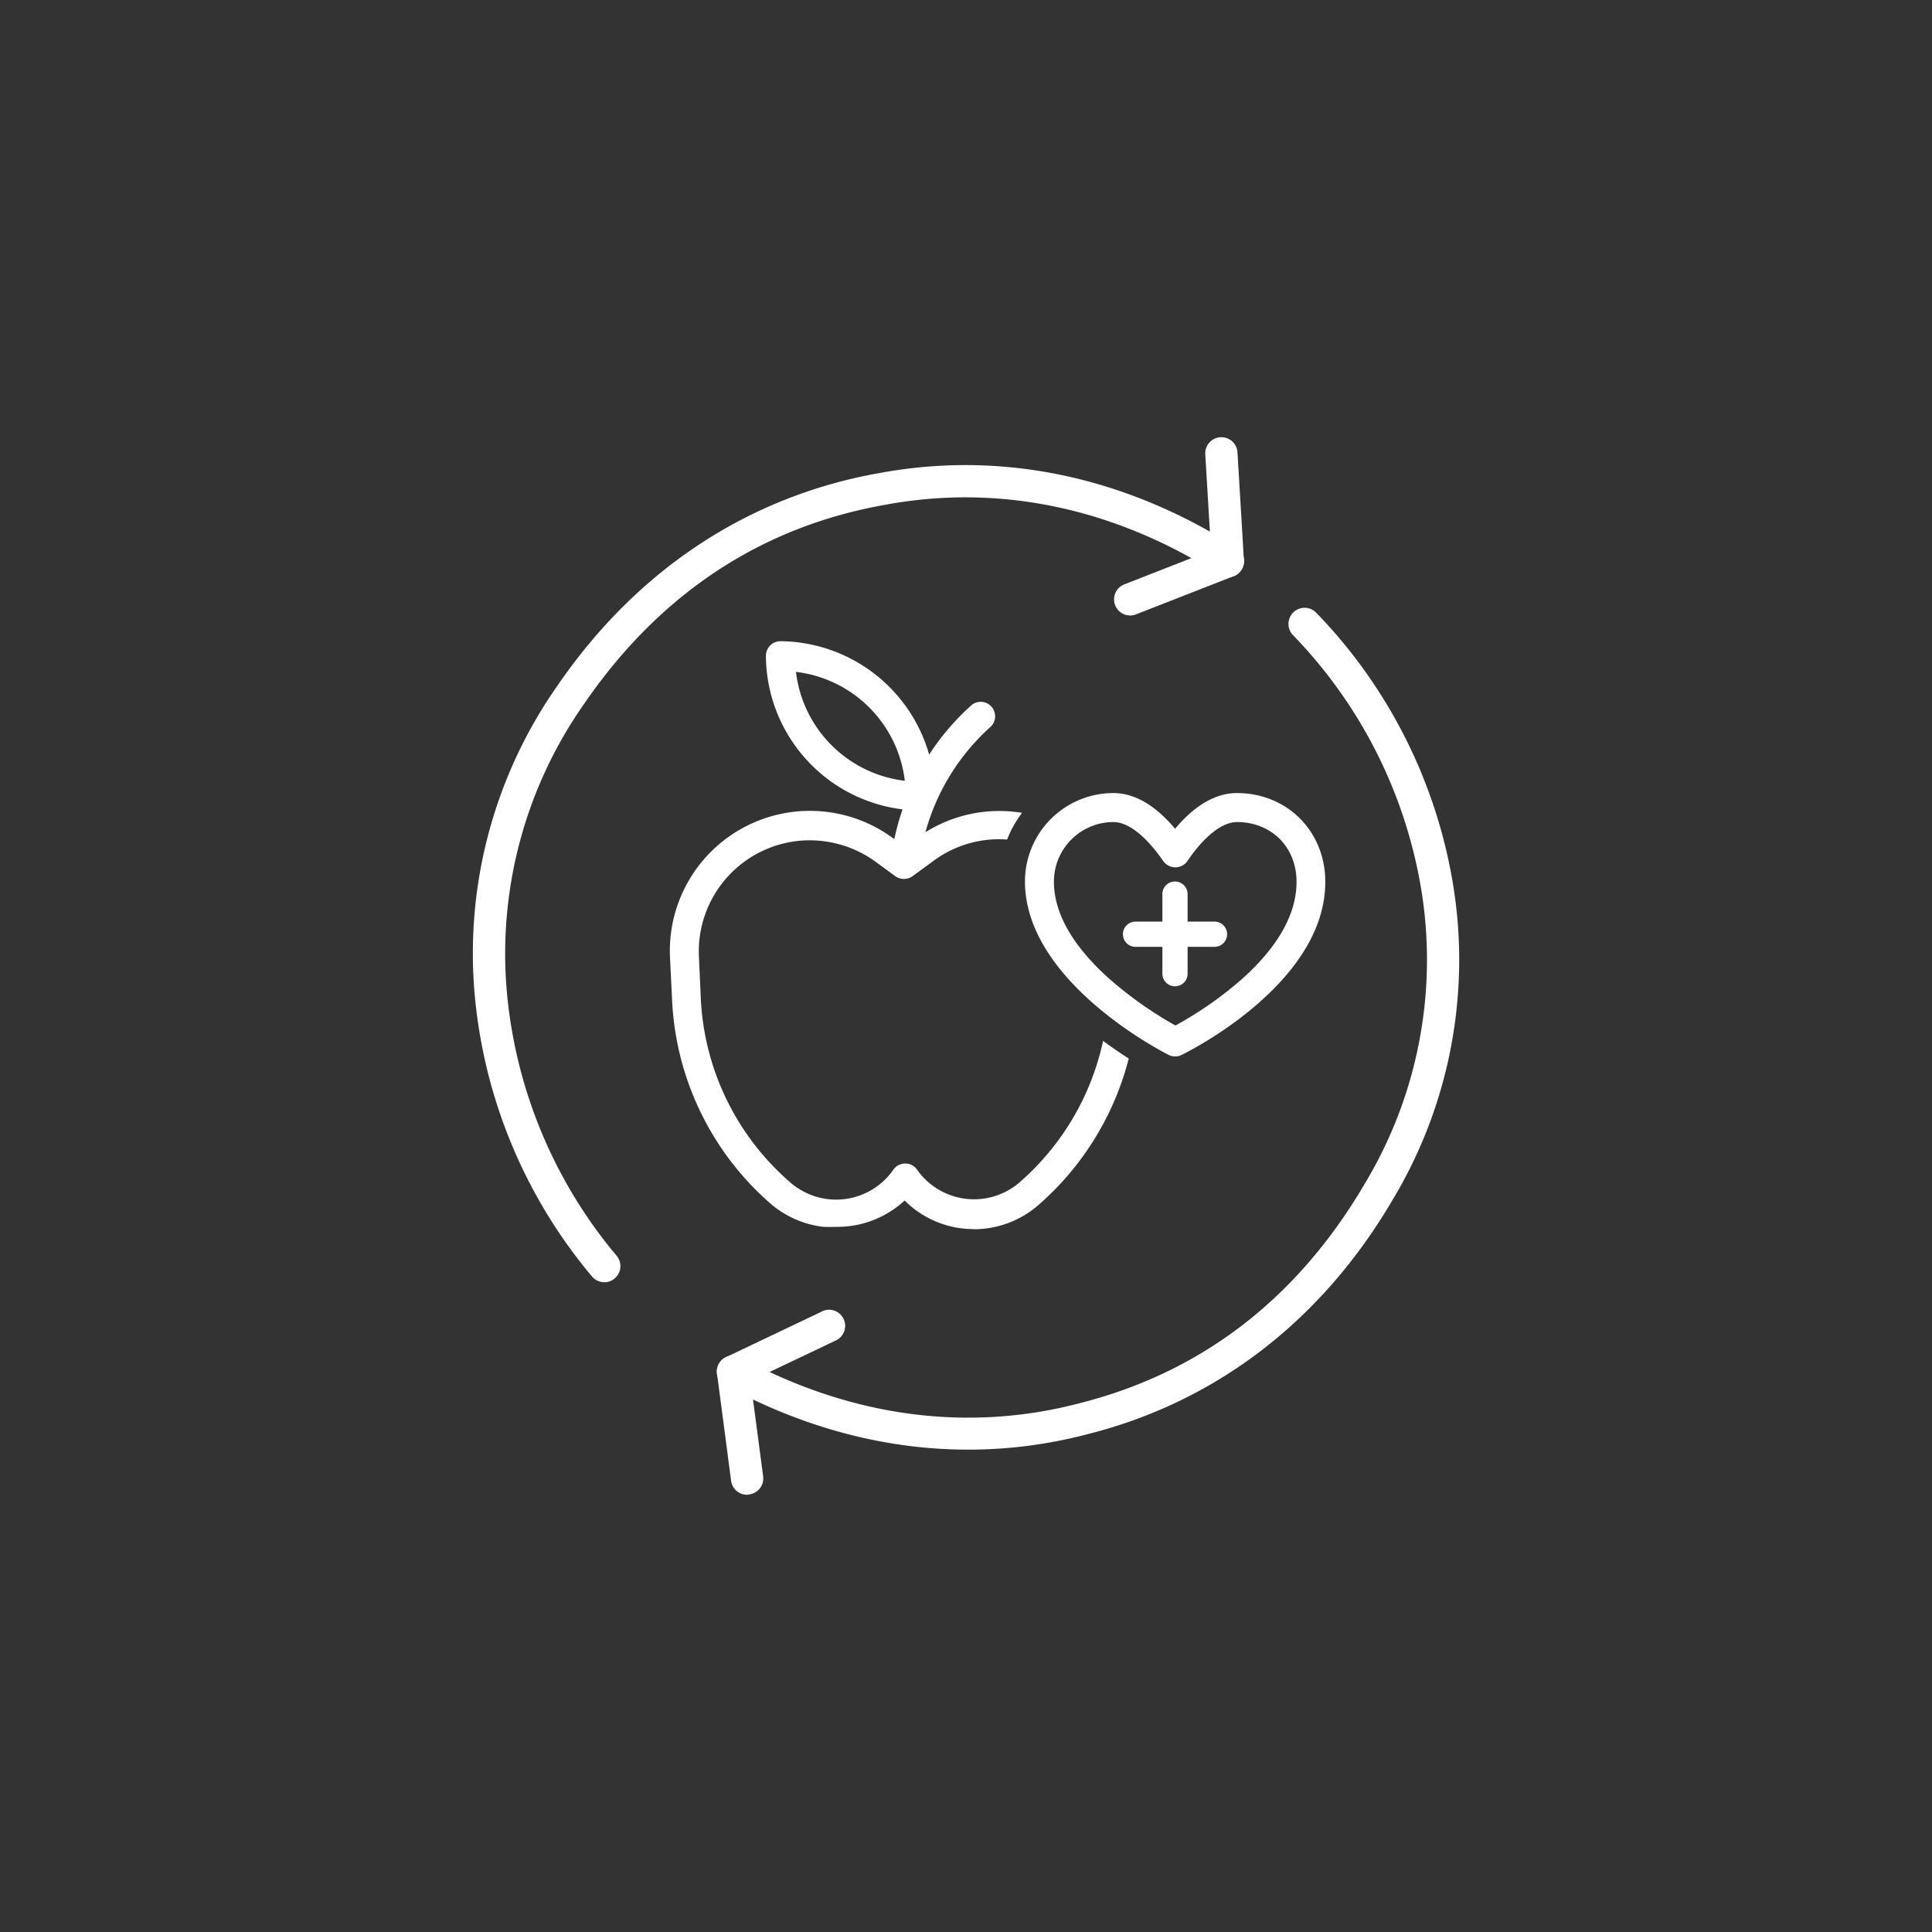
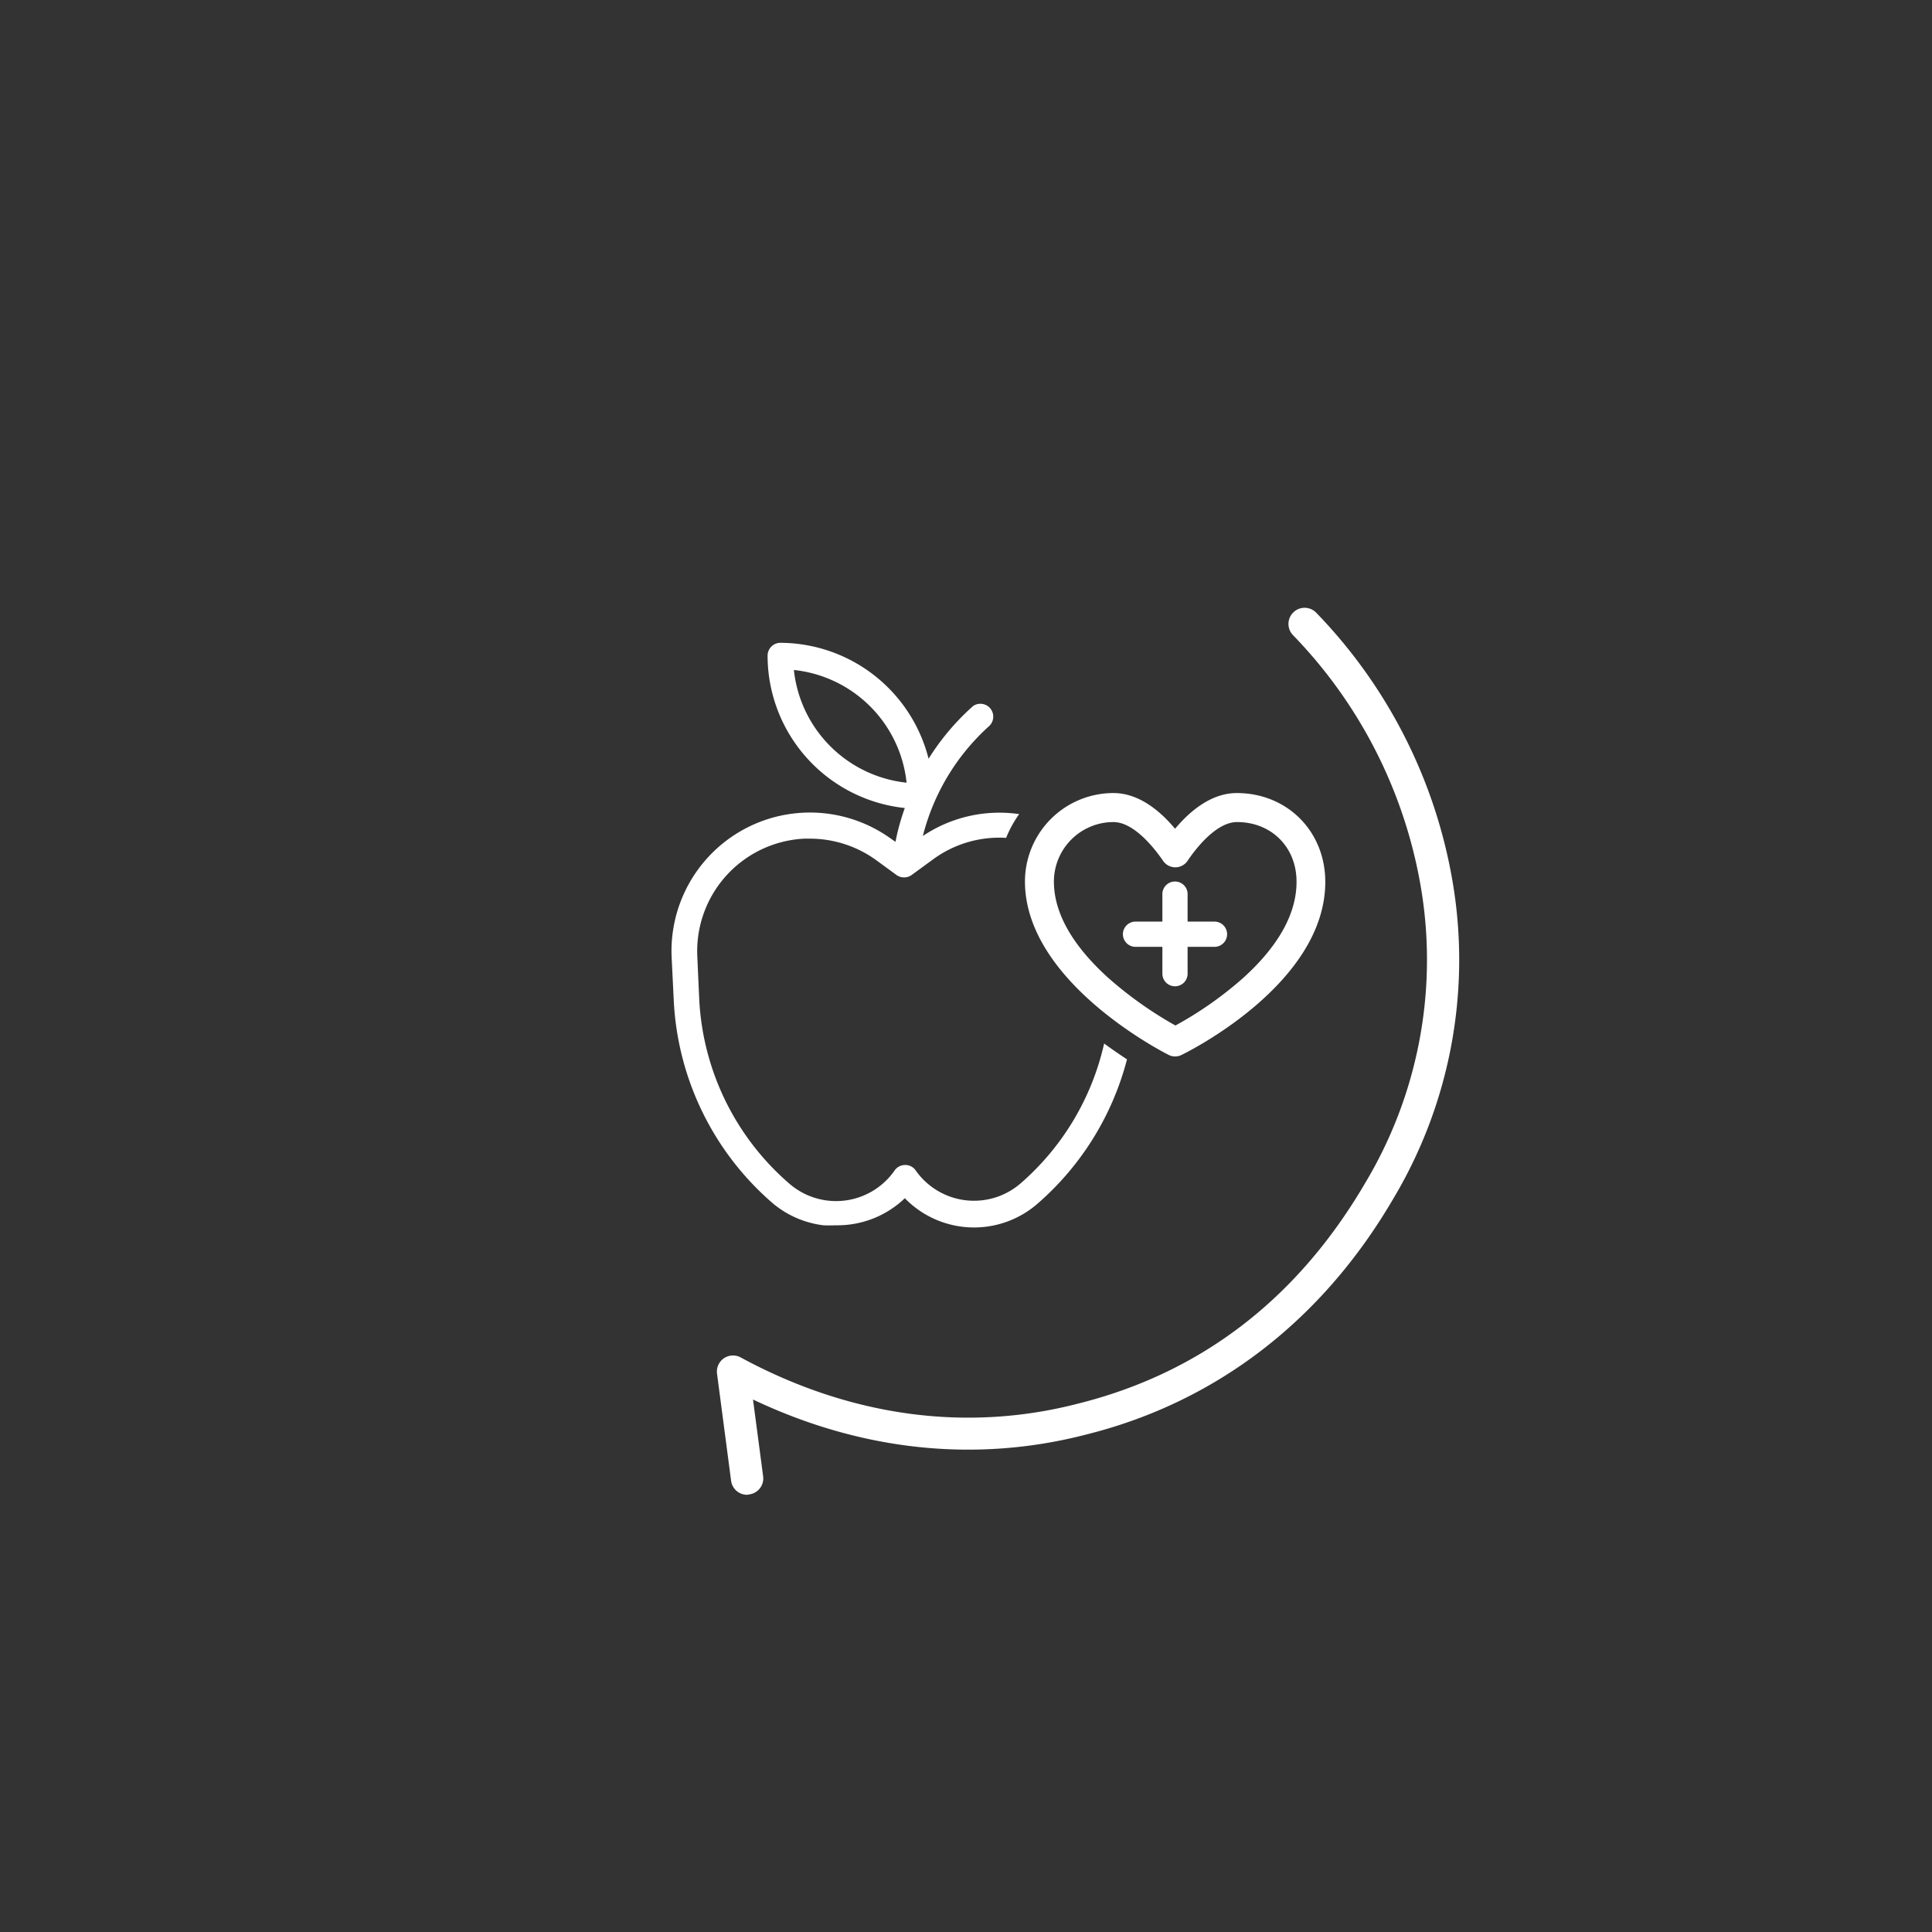
<svg xmlns="http://www.w3.org/2000/svg" id="ëÎÓÈ_1" data-name="ëÎÓÈ 1" viewBox="0 0 600 600">
  <rect x="0" y="0" width="600" height="600" fill="#333333" stroke="none" />
  <defs>
    <style>.cls-1{fill:#fff;}</style>
  </defs>
  <title>Health</title>
-   <path class="cls-1" d="M364.9,306.3a3.91,3.91,0,0,1-3.91-3.91h0V277.88a3.92,3.92,0,0,1,7.83-.4,2.67,2.67,0,0,1,0,.4v24.51a3.91,3.91,0,0,1-3.91,3.91Z" />
+   <path class="cls-1" d="M364.9,306.3a3.91,3.91,0,0,1-3.91-3.91h0V277.88a3.92,3.92,0,0,1,7.83-.4,2.67,2.67,0,0,1,0,.4v24.51a3.91,3.91,0,0,1-3.91,3.91" />
  <path class="cls-1" d="M377.16,294.05H352.65a3.92,3.92,0,0,1,0-7.84h24.52a3.92,3.92,0,0,1,0,7.84Z" />
  <path class="cls-1" d="M364.94,326.09a2.47,2.47,0,0,1-1.13-.27c-1.77-.89-43.48-22.19-43.52-52a25.47,25.47,0,0,1,25.45-25.49h0c8.15,0,15,6.76,19.16,12.3,4.2-5.54,11-12.3,19.16-12.3,14.48,0,25.44,11,25.49,25.48.1,30.54-41.77,51.21-43.56,52.07A2.55,2.55,0,0,1,364.94,326.09ZM345.78,253.3a20.46,20.46,0,0,0-20.48,20.46v0c0,24.27,33.13,43.44,39.66,47,6.55-3.45,39.7-22.17,39.62-47,0-11.87-8.66-20.49-20.48-20.49-7.62,0-14.48,9.09-17.07,13a2.61,2.61,0,0,1-3.65.53,2.66,2.66,0,0,1-.53-.53C360.25,262.39,353.4,253.3,345.78,253.3Z" />
  <path class="cls-1" d="M364.94,328.09a4.34,4.34,0,0,1-2-.48c-1.82-.91-44.58-22.76-44.63-53.82a27.48,27.48,0,0,1,27.46-27.5h0c8,0,14.6,5.64,19.16,11.09,4.56-5.45,11.21-11.09,19.16-11.09,15.62,0,27.44,11.81,27.49,27.48.11,31.75-42.85,53-44.68,53.87A4.43,4.43,0,0,1,364.94,328.09Zm-19.16-77.8a23.47,23.47,0,0,0-23.49,23.45v0c0,14.73,11.12,27.36,20.42,35.37a120.5,120.5,0,0,0,22,14.89.51.51,0,0,0,.45,0c1.74-.84,42.53-21,42.43-50.26a23,23,0,0,0-23.49-23.49c-7.29,0-13.58,6.26-17.57,11.51l-1.59,2.1-1.59-2.1C359.36,256.55,353.07,250.29,345.78,250.29ZM364.94,323l-.94-.51c-6.79-3.69-40.66-23.37-40.7-48.74a22.47,22.47,0,0,1,22.48-22.48h0c8.27,0,15.29,8.71,18.74,13.9a.72.72,0,0,0,.84,0c3.45-5.18,10.47-13.89,18.74-13.89,13,0,22.43,9.46,22.48,22.48.08,25.94-33.88,45.16-40.69,48.75Zm-19.16-67.7a18.49,18.49,0,0,0-18.48,18.47c0,9.68,5.65,19.71,16.74,29.79a120.1,120.1,0,0,0,21,14.92,114.56,114.56,0,0,0,20.94-14.68c11.09-10,16.7-20.11,16.67-30,0-10.72-7.81-18.5-18.48-18.5-6.83,0-13.52,9.27-15.41,12.11a4.59,4.59,0,0,1-7.5,0C359.3,264.57,352.61,255.3,345.78,255.3Z" />
  <path class="cls-1" d="M342.9,324.07a81.1,81.1,0,0,1-26.08,43.56,22.12,22.12,0,0,1-31.19-2.52h0c-.44-.52-.86-1.06-1.25-1.62A3.91,3.91,0,0,0,281,361.8a4,4,0,0,0-3.25,1.81A22.14,22.14,0,0,1,246.94,369c-.56-.39-1.1-.81-1.62-1.25a81,81,0,0,1-28.16-57.24l-.6-13.36a35,35,0,0,1,33.22-36.7h1.73a35.18,35.18,0,0,1,20.26,6.43l6.69,4.89a4.07,4.07,0,0,0,4.62,0l6.68-4.88a34.74,34.74,0,0,1,22.7-6.68,35.32,35.32,0,0,1,4.05-7.38,42.68,42.68,0,0,0-29.91,6.79,68.51,68.51,0,0,1,20.62-34.16,4,4,0,0,0-5-6.21l-.32.29a75,75,0,0,0-13.52,16.09,47.67,47.67,0,0,0-46-36h0a4,4,0,0,0-4,4A47.64,47.64,0,0,0,281,250.94a69.49,69.49,0,0,0-2.9,10.5l-1.78-1.24a43,43,0,0,0-67.74,37l.67,13.69A88.91,88.91,0,0,0,240,373.7a30.11,30.11,0,0,0,15.67,6.82c1.3.06,2.59.06,3.89,0a30.21,30.21,0,0,0,21.44-8.4A30,30,0,0,0,322,374a89,89,0,0,0,28-45C347.8,327.54,345.4,325.91,342.9,324.07Zm-96.35-116a39.35,39.35,0,0,1,35,35,39.38,39.38,0,0,1-35-35Z" />
-   <path class="cls-1" d="M302.45,381.71a30.28,30.28,0,0,1-21.51-8.89A30.66,30.66,0,0,1,259.5,381c-1.25.06-2.58.06-3.9,0a30.73,30.73,0,0,1-16-6.94,89.35,89.35,0,0,1-30.86-63.14l-.67-13.69a43.49,43.49,0,0,1,68.53-37.45l1.15.8a69.92,69.92,0,0,1,2.55-9.22,48.33,48.33,0,0,1-42.44-47.75,4.55,4.55,0,0,1,4.46-4.48,48.48,48.48,0,0,1,46.24,35.23,75.7,75.7,0,0,1,13-15.23c.11-.11.23-.21.35-.31a4.49,4.49,0,0,1,5.61,7,68.06,68.06,0,0,0-20.12,32.64,43.16,43.16,0,0,1,29.17-6.15l.82.12-.48.67a33.65,33.65,0,0,0-4,7.27l-.14.33h-.36A34.14,34.14,0,0,0,290,267.28l-6.68,4.88a4.61,4.61,0,0,1-5.2,0l-6.7-4.9A34.88,34.88,0,0,0,249.84,261a34.51,34.51,0,0,0-32.78,36.16h0l.6,13.36a80.51,80.51,0,0,0,28,56.89,15.16,15.16,0,0,0,1.59,1.22,21.63,21.63,0,0,0,30.13-5.28,4.45,4.45,0,0,1,3.65-2,4.38,4.38,0,0,1,3.77,1.9c.38.54.79,1.07,1.22,1.58a21.63,21.63,0,0,0,30.49,2.47h0A80.79,80.79,0,0,0,342.41,324l.17-.74.61.45c2.32,1.69,4.69,3.32,7.05,4.84l.3.2-.09.35a90,90,0,0,1-28.13,45.28,30.56,30.56,0,0,1-19.87,7.37ZM281,371.41l.35.36a29.3,29.3,0,0,0,21.14,8.94h0a29.59,29.59,0,0,0,19.22-7.13,89.05,89.05,0,0,0,27.72-44.42c-2.07-1.34-4.14-2.76-6.17-4.24A81.85,81.85,0,0,1,317.14,368a22.62,22.62,0,0,1-31.89-2.56v0c-.45-.54-.89-1.09-1.28-1.66a3.39,3.39,0,0,0-3-1.46,3.47,3.47,0,0,0-2.85,1.58,22.62,22.62,0,0,1-31.5,5.58l0,0c-.57-.4-1.12-.83-1.65-1.28a81.49,81.49,0,0,1-28.34-57.6l-.6-13.36A35.52,35.52,0,0,1,249.79,260h0a35.81,35.81,0,0,1,22.27,6.48l6.7,4.89a3.56,3.56,0,0,0,4,0l6.67-4.87a35.08,35.08,0,0,1,22.66-6.8,35.46,35.46,0,0,1,3.5-6.47A42.18,42.18,0,0,0,286.88,260l-1.08.72.32-1.26a69,69,0,0,1,20.76-34.4,3.48,3.48,0,1,0-4.34-5.45l-.27.25a75,75,0,0,0-13.46,16l-.62,1-.29-1.15a47.44,47.44,0,0,0-45.52-35.58,3.55,3.55,0,0,0-3.5,3.49,47.32,47.32,0,0,0,42.18,46.82l.63.06-.21.6a68.44,68.44,0,0,0-2.88,10.42l-.14.75L276,260.61a42.49,42.49,0,0,0-66.95,36.6l.67,13.69a88.35,88.35,0,0,0,30.51,62.42A29.69,29.69,0,0,0,255.68,380c1.26.06,2.55.06,3.81,0a29.73,29.73,0,0,0,21.12-8.27Zm1.19-127.8-.62-.06a39.63,39.63,0,0,1-35.47-35.41l-.07-.62.62.07A39.61,39.61,0,0,1,282.08,243Zm-35-35A38.63,38.63,0,0,0,281,242.48a38.64,38.64,0,0,0-33.88-33.83Z" />
-   <path class="cls-1" d="M187.68,398.2a5,5,0,0,1-3.84-1.79,158,158,0,0,1-36.55-89.07,144.69,144.69,0,0,1,25.83-94.4c24.73-36.07,59.4-58.92,100.24-66.07,34.74-6.4,69.95-.1,102.38,18.22l-1.43-24a5,5,0,1,1,10-.6l2,33.49a5,5,0,0,1-7.68,4.51c-32.47-20.73-68.25-28.26-103.47-21.77-38.72,6.78-70.26,27.61-93.79,61.91a135,135,0,0,0-24.08,88A148,148,0,0,0,191.5,390a5,5,0,0,1-3.82,8.21Z" />
-   <path class="cls-1" d="M351,191.14a5,5,0,0,1-1.83-9.66l30.34-11.87a5,5,0,0,1,3.89,9.21l-.25.1-30.33,11.87A5,5,0,0,1,351,191.14Z" />
  <path class="cls-1" d="M232,464.22a5,5,0,0,1-4.95-4.35l-4.37-33.26a5,5,0,0,1,7.34-5.05c33.87,18.37,70.1,23.33,104.76,14.35,38.14-9.51,68.12-32.53,89.14-68.43A134.85,134.85,0,0,0,441.66,278a148,148,0,0,0-40.09-80.73,5,5,0,0,1,7.18-7,158.07,158.07,0,0,1,42.8,86.25,144.68,144.68,0,0,1-19,96c-22.1,37.73-55.05,63-95.28,73-34.2,8.86-69.78,5.09-103.42-10.89L237,458.49a5,5,0,0,1-4.3,5.61A3.87,3.87,0,0,1,232,464.22Z" />
-   <path class="cls-1" d="M227.62,431a5,5,0,0,1-2.15-9.52l29.41-14a5,5,0,1,1,4.94,8.69,4.73,4.73,0,0,1-.64.31l-29.41,14A5,5,0,0,1,227.62,431Z" />
</svg>